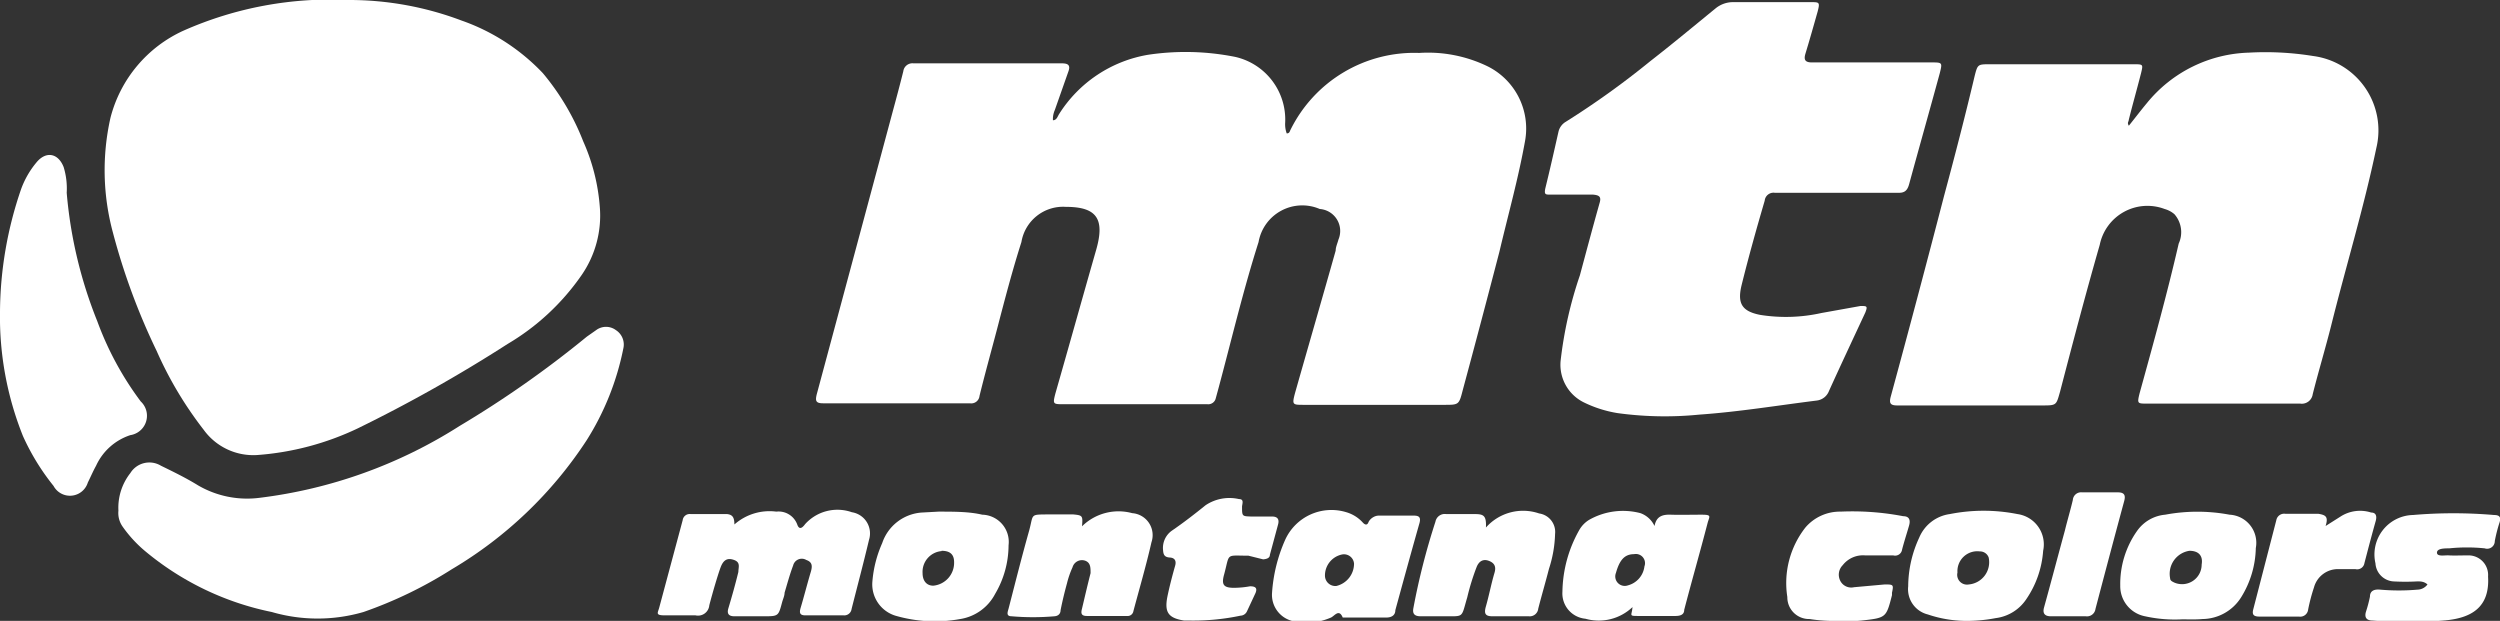
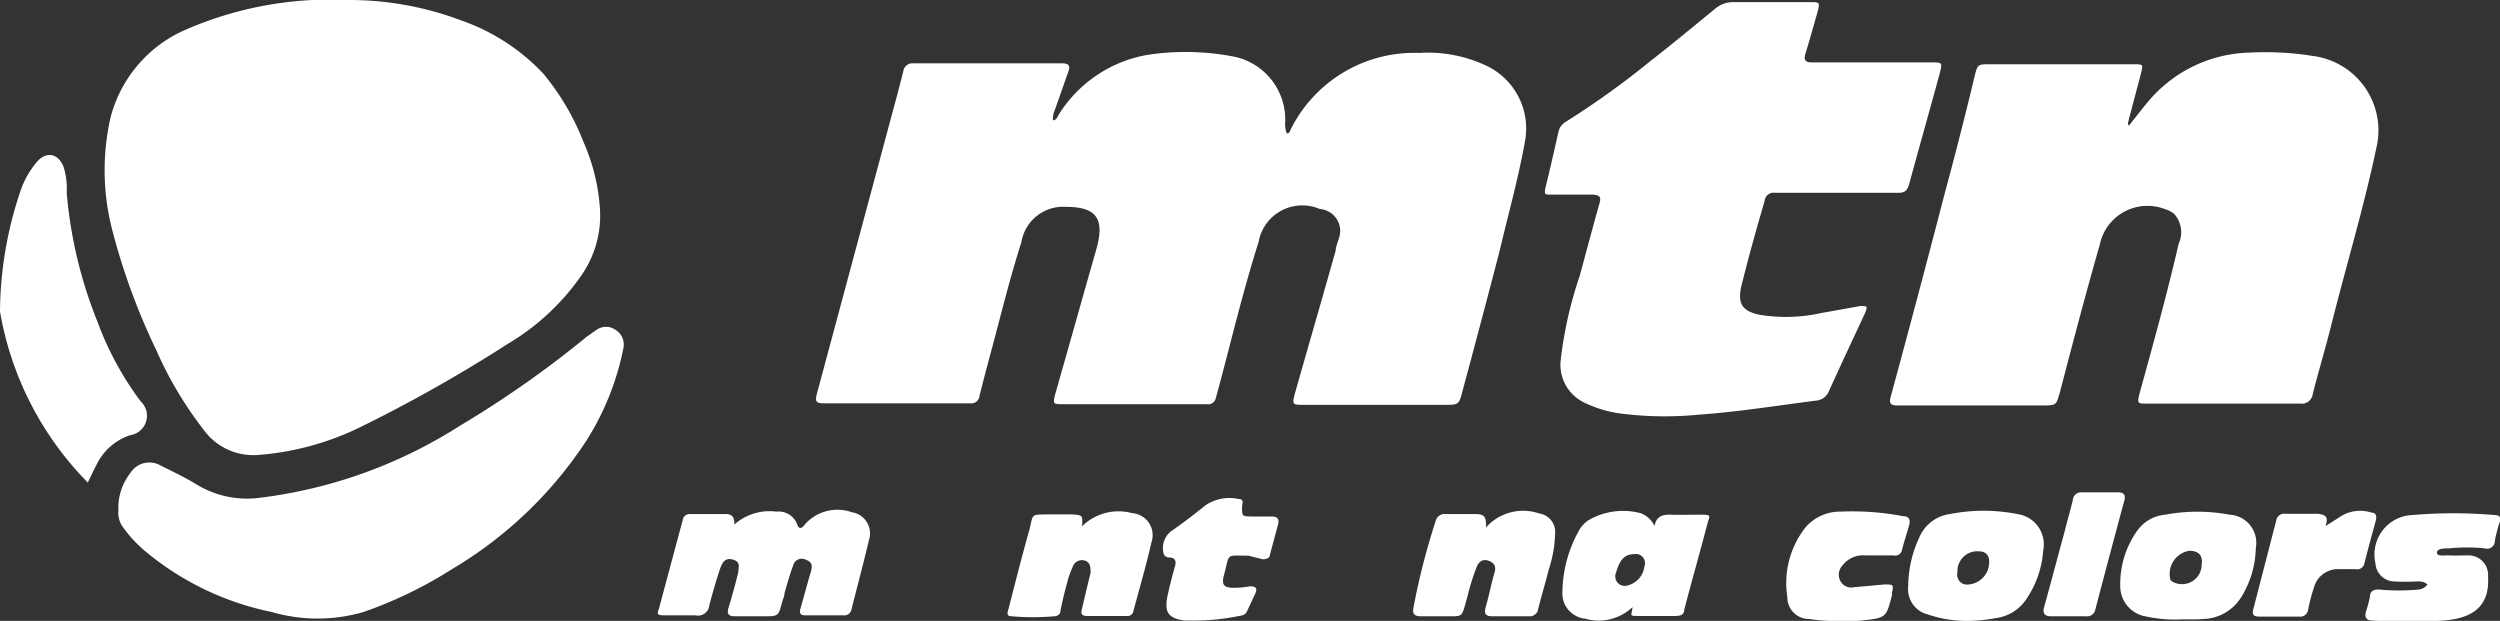
<svg xmlns="http://www.w3.org/2000/svg" viewBox="0 0 81.7 20.29">
  <rect x="0" y="0" width="81.7" height="20.29" fill="#333333" stroke="none" />
  <defs>
    <style>.cls-1{fill:#fff;}</style>
  </defs>
  <g id="Capa_2" data-name="Capa 2">
    <g id="Capa_1-2" data-name="Capa 1">
      <g id="qHz2wW">
        <path class="cls-1" d="M34.41,3.93c.12,0,.15-.12.2-.2a4.28,4.28,0,0,1,2.91-1.94,8.27,8.27,0,0,1,2.85.07A2.1,2.1,0,0,1,42,4a.87.87,0,0,0,.05.36c.1,0,.1-.08.13-.13a4.51,4.51,0,0,1,4.2-2.5,4.46,4.46,0,0,1,2.24.44A2.27,2.27,0,0,1,49.84,4.6C49.62,5.83,49.29,7,49,8.23q-.59,2.27-1.2,4.53c-.12.47-.13.47-.6.47H42.61c-.37,0-.39,0-.29-.38.44-1.55.89-3.1,1.33-4.66,0-.12.06-.24.09-.36a.72.72,0,0,0-.61-1,1.45,1.45,0,0,0-2,1.08c-.5,1.57-.88,3.18-1.31,4.78l-.09.33a.25.25,0,0,1-.27.19H34.77c-.36,0-.37,0-.28-.35.45-1.57.89-3.15,1.34-4.72.28-1,0-1.38-1-1.38a1.38,1.38,0,0,0-1.45,1.15c-.3.94-.55,1.9-.8,2.86-.19.72-.39,1.44-.57,2.17a.27.27,0,0,1-.31.24h-4.8c-.24,0-.26-.08-.21-.29q1.24-4.61,2.48-9.23c.12-.44.24-.89.35-1.33a.3.3,0,0,1,.33-.26h4.85c.22,0,.29.07.21.28L34.47,3.6A.72.72,0,0,0,34.41,3.93Z" />
        <path class="cls-1" d="M11.4,0a10.39,10.39,0,0,1,3.68.67,6.72,6.72,0,0,1,2.66,1.72,8,8,0,0,1,1.32,2.23,6.43,6.43,0,0,1,.54,2.12A3.42,3.42,0,0,1,19,9a7.7,7.7,0,0,1-2.41,2.24A48.25,48.25,0,0,1,11.69,14a9.18,9.18,0,0,1-3.28.87,2,2,0,0,1-1.75-.82,12.23,12.23,0,0,1-1.54-2.58A21.4,21.4,0,0,1,3.69,7.6a7.8,7.8,0,0,1-.08-3.75A4.3,4.3,0,0,1,6,1,11.87,11.87,0,0,1,11.4,0Z" />
        <path class="cls-1" d="M69.57,4.11c.2-.25.39-.5.59-.74A4.46,4.46,0,0,1,73.5,1.72a9.74,9.74,0,0,1,2.09.11,2.45,2.45,0,0,1,2.07,3c-.42,2-1,3.89-1.48,5.82-.19.75-.41,1.48-.6,2.23a.36.36,0,0,1-.41.31h-5c-.32,0-.33,0-.25-.33.45-1.63.9-3.25,1.28-4.9A.89.89,0,0,0,71.06,7a.83.83,0,0,0-.32-.17A1.59,1.59,0,0,0,68.62,8c-.46,1.6-.88,3.2-1.3,4.81-.12.42-.11.44-.54.44H62c-.22,0-.27-.07-.21-.29q.89-3.27,1.74-6.55c.35-1.3.69-2.61,1-3.92.1-.39.1-.39.51-.39h4.69c.31,0,.31,0,.24.29-.13.51-.27,1-.4,1.52C69.56,4,69.51,4,69.57,4.11Z" />
        <path class="cls-1" d="M60,6.3h-2a.29.29,0,0,0-.33.26c-.27.92-.53,1.85-.76,2.78-.13.56,0,.83.61.95a5.33,5.33,0,0,0,2-.06L60.8,10c.21,0,.24,0,.16.21-.4.86-.8,1.71-1.19,2.57a.49.49,0,0,1-.4.31c-1.28.16-2.55.37-3.84.46a11.36,11.36,0,0,1-2.67-.05,3.92,3.92,0,0,1-1.1-.35A1.37,1.37,0,0,1,51,11.8,13.2,13.2,0,0,1,51.63,9c.21-.78.42-1.57.64-2.35.07-.22,0-.27-.21-.29-.47,0-.93,0-1.4,0-.15,0-.2,0-.16-.2.15-.61.29-1.23.43-1.85a.51.51,0,0,1,.24-.33A27.73,27.73,0,0,0,53.93,2c.72-.56,1.43-1.15,2.14-1.73a.9.9,0,0,1,.59-.2h2.51c.29,0,.31,0,.23.31-.13.46-.26.92-.4,1.38-.06.2,0,.28.21.28h3.9c.37,0,.37,0,.28.36-.33,1.21-.67,2.41-1,3.62-.06.22-.16.29-.37.28Z" />
        <path class="cls-1" d="M3.87,16.69a1.83,1.83,0,0,1,.39-1.23.73.73,0,0,1,1-.24c.41.2.82.4,1.21.64a3.18,3.18,0,0,0,2,.41,15.71,15.71,0,0,0,6.55-2.35A34.1,34.1,0,0,0,19.18,11l.3-.21a.54.54,0,0,1,.65,0,.56.56,0,0,1,.24.6,8.84,8.84,0,0,1-1.2,3,13.42,13.42,0,0,1-4.4,4.21A13.85,13.85,0,0,1,11.88,20a5.36,5.36,0,0,1-3,0,9.37,9.37,0,0,1-4.15-2A4.16,4.16,0,0,1,4,17.2.77.77,0,0,1,3.87,16.69Z" />
-         <path class="cls-1" d="M0,10.18a12.52,12.52,0,0,1,.69-4,2.9,2.9,0,0,1,.5-.87c.31-.38.71-.31.89.15a2.39,2.39,0,0,1,.1.84,14.52,14.52,0,0,0,1,4.2,10.24,10.24,0,0,0,1.42,2.62.64.64,0,0,1-.34,1.1,1.87,1.87,0,0,0-1.12,1c-.1.18-.18.37-.27.55a.61.61,0,0,1-1.12.11,7.51,7.51,0,0,1-1-1.63A10.47,10.47,0,0,1,0,10.18Z" />
+         <path class="cls-1" d="M0,10.18a12.52,12.52,0,0,1,.69-4,2.9,2.9,0,0,1,.5-.87c.31-.38.71-.31.89.15a2.39,2.39,0,0,1,.1.84,14.52,14.52,0,0,0,1,4.2,10.24,10.24,0,0,0,1.42,2.62.64.64,0,0,1-.34,1.1,1.87,1.87,0,0,0-1.12,1c-.1.18-.18.37-.27.55A10.47,10.47,0,0,1,0,10.18Z" />
        <path class="cls-1" d="M24,17.14a1.73,1.73,0,0,1,1.37-.42.65.65,0,0,1,.68.41c.06.18.15.15.26,0a1.42,1.42,0,0,1,1.53-.39.7.7,0,0,1,.56.9c-.18.76-.38,1.51-.57,2.26a.24.24,0,0,1-.26.21c-.42,0-.83,0-1.25,0-.18,0-.2-.08-.16-.23.12-.4.22-.8.34-1.2.05-.18.05-.31-.15-.38a.29.29,0,0,0-.43.18c-.11.29-.19.59-.28.89,0,.1-.05.2-.08.31-.12.45-.12.46-.58.46H24c-.17,0-.25-.07-.2-.25.12-.4.23-.79.33-1.2,0-.15.08-.31-.14-.39s-.35,0-.44.24-.26.82-.37,1.24a.37.37,0,0,1-.45.33c-.34,0-.69,0-1,0s-.24-.07-.19-.24L22.31,17a.23.23,0,0,1,.26-.2h1.19C23.94,16.82,24,16.91,24,17.14Z" />
-         <path class="cls-1" d="M44.64,20.18l-.61,0c-.05,0-.14,0-.15,0-.12-.29-.26-.06-.38,0a2,2,0,0,1-1.24.12.88.88,0,0,1-.69-.92A5.09,5.09,0,0,1,42,17.64a1.66,1.66,0,0,1,2-.9,1.17,1.17,0,0,1,.53.33c.08.09.15.1.19,0s.18-.22.34-.22h1.14c.17,0,.24.05.19.24-.27.95-.53,1.9-.79,2.85,0,.15-.1.23-.26.24Zm-.39-1.76a.33.33,0,0,0-.39-.3.7.7,0,0,0-.56.7.34.34,0,0,0,.37.33A.75.75,0,0,0,44.25,18.42Z" />
        <path class="cls-1" d="M54.07,17.19c.06-.32.26-.38.54-.37s.67,0,1,0,.26.05.2.25c-.26,1-.52,1.9-.77,2.86,0,.16-.13.2-.29.2-.38,0-.77,0-1.16,0s-.26,0-.24-.29a1.6,1.6,0,0,1-1.54.38.83.83,0,0,1-.75-.88,4.21,4.21,0,0,1,.54-2,.93.93,0,0,1,.33-.35,2.24,2.24,0,0,1,1.68-.22A.81.81,0,0,1,54.07,17.19Zm-.67.92c-.3,0-.47.18-.59.61a.31.31,0,0,0,.39.41.73.73,0,0,0,.54-.62A.3.3,0,0,0,53.4,18.11Z" />
        <path class="cls-1" d="M64.34,20.29A3.94,3.94,0,0,1,63,20.08a.85.85,0,0,1-.64-.92,3.81,3.81,0,0,1,.36-1.59,1.27,1.27,0,0,1,1-.77,5.67,5.67,0,0,1,2.21,0A1,1,0,0,1,66.77,18a3.19,3.19,0,0,1-.55,1.58,1.41,1.41,0,0,1-1,.62A5,5,0,0,1,64.34,20.29Zm0-1.19a.73.73,0,0,0,.65-.88.3.3,0,0,0-.29-.2.65.65,0,0,0-.73.69A.32.32,0,0,0,64.34,19.1Z" />
        <path class="cls-1" d="M71.31,20.24a4.5,4.5,0,0,1-1.21-.1,1,1,0,0,1-.81-1,3,3,0,0,1,.55-1.79,1.26,1.26,0,0,1,.92-.53,5.71,5.71,0,0,1,2.1,0,.92.92,0,0,1,.86,1.09,3.16,3.16,0,0,1-.48,1.61,1.51,1.51,0,0,1-1.26.71C71.76,20.25,71.54,20.24,71.31,20.24ZM71.55,18a.76.76,0,0,0-.63.9c0,.08.08.11.14.14a.64.64,0,0,0,.89-.59C72,18.16,71.85,18,71.55,18Z" />
-         <path class="cls-1" d="M30.67,16.72c.52,0,1,0,1.43.1a.89.89,0,0,1,.86,1,3.14,3.14,0,0,1-.44,1.59,1.56,1.56,0,0,1-1.14.82,4.61,4.61,0,0,1-2.12-.11A1.07,1.07,0,0,1,28.51,19a3.84,3.84,0,0,1,.32-1.25,1.47,1.47,0,0,1,1.29-1Zm.1,1.29a.68.68,0,0,0-.62.72c0,.25.13.41.35.41a.75.75,0,0,0,.68-.77C31.18,18.12,31.05,18,30.77,18Z" />
        <path class="cls-1" d="M35.36,17.2A1.7,1.7,0,0,1,37,16.77a.72.72,0,0,1,.63.95c-.17.75-.39,1.5-.59,2.25a.19.19,0,0,1-.21.16H35.52c-.19,0-.2-.09-.16-.24.09-.38.18-.77.28-1.16,0-.18,0-.33-.16-.4a.32.32,0,0,0-.43.21,2.9,2.9,0,0,0-.18.52c-.08.29-.15.58-.21.88,0,.11-.07.19-.2.2a8.18,8.18,0,0,1-1.4,0c-.19,0-.13-.14-.1-.25.22-.85.43-1.69.67-2.54.16-.58,0-.53.71-.54h.72C35.38,16.84,35.39,16.85,35.36,17.2Z" />
        <path class="cls-1" d="M48.56,17.24a1.62,1.62,0,0,1,1.74-.46.61.61,0,0,1,.52.67,4,4,0,0,1-.2,1.14c-.11.43-.24.87-.35,1.3a.28.28,0,0,1-.31.25c-.4,0-.8,0-1.19,0-.23,0-.27-.09-.22-.29.11-.38.18-.76.29-1.13.06-.2,0-.32-.18-.39s-.32,0-.4.19a7.61,7.61,0,0,0-.31,1c-.21.71-.09.61-.81.62h-.71c-.19,0-.28-.07-.24-.27a22.4,22.4,0,0,1,.72-2.82.31.31,0,0,1,.35-.25c.31,0,.62,0,.92,0S48.58,16.84,48.56,17.24Z" />
        <path class="cls-1" d="M79.33,19.1C79.22,19,79.1,19,79,19a7,7,0,0,1-.79,0,.63.63,0,0,1-.58-.59,1.29,1.29,0,0,1,1.23-1.58,15.52,15.52,0,0,1,2.64,0c.22,0,.24.1.17.29a5.09,5.09,0,0,0-.14.56.25.25,0,0,1-.33.24,5.66,5.66,0,0,0-1.16,0c-.15,0-.4,0-.4.14s.25.08.39.09.42,0,.64,0a.64.64,0,0,1,.64.69c.06,1-.53,1.37-1.47,1.44a16,16,0,0,1-2.3,0c-.19,0-.28-.09-.22-.29a4.43,4.43,0,0,0,.13-.49c0-.2.15-.25.34-.23a7,7,0,0,0,1.21,0A.42.42,0,0,0,79.33,19.1Z" />
        <path class="cls-1" d="M60,20.29a4.84,4.84,0,0,1-.86-.06.71.71,0,0,1-.73-.72A2.94,2.94,0,0,1,59,17.24a1.48,1.48,0,0,1,1.15-.52,8.82,8.82,0,0,1,2.05.15c.19,0,.24.12.19.3s-.16.52-.23.79a.23.23,0,0,1-.29.19l-.92,0a.84.84,0,0,0-.73.32.44.44,0,0,0-.08.51.4.4,0,0,0,.45.21l1-.09c.28,0,.3,0,.24.27,0,0,0,.06,0,.08-.19.74-.19.74-1,.83A5.35,5.35,0,0,1,60,20.29Z" />
        <path class="cls-1" d="M40.8,18.16c-.77,0-.6-.1-.8.63-.09.33,0,.42.33.42a3.05,3.05,0,0,0,.52-.05c.17,0,.25.05.18.22l-.28.6a.24.24,0,0,1-.21.14,7.45,7.45,0,0,1-1.63.16l-.21,0c-.52-.08-.65-.27-.55-.78.07-.34.16-.68.25-1,.05-.16,0-.27-.17-.28s-.21-.09-.22-.23a.69.69,0,0,1,.29-.65c.38-.26.74-.54,1.1-.83a1.4,1.4,0,0,1,1.09-.2c.17,0,.11.14.1.24,0,.32,0,.32.29.33h.69c.18,0,.24.09.2.25l-.27,1c0,.11-.11.14-.22.15Z" />
        <path class="cls-1" d="M76,17.19l.49-.31a1.18,1.18,0,0,1,1-.13c.16,0,.19.12.15.27-.13.46-.25.92-.37,1.38a.24.24,0,0,1-.29.2h-.53a.81.81,0,0,0-.83.6,5.86,5.86,0,0,0-.19.72.26.26,0,0,1-.3.23H73.84c-.2,0-.25-.07-.2-.25L74.39,17a.26.26,0,0,1,.29-.21q.54,0,1.08,0C76,16.83,76.1,16.88,76,17.19Z" />
        <path class="cls-1" d="M67.58,20.14c-.19,0-.38,0-.56,0s-.28-.08-.22-.29c.23-.83.45-1.67.68-2.51.08-.33.18-.66.26-1a.27.27,0,0,1,.3-.25q.58,0,1.17,0c.21,0,.26.09.21.28-.32,1.18-.63,2.35-.94,3.53a.28.28,0,0,1-.32.24c-.2,0-.39,0-.58,0Z" />
      </g>
    </g>
  </g>
</svg>